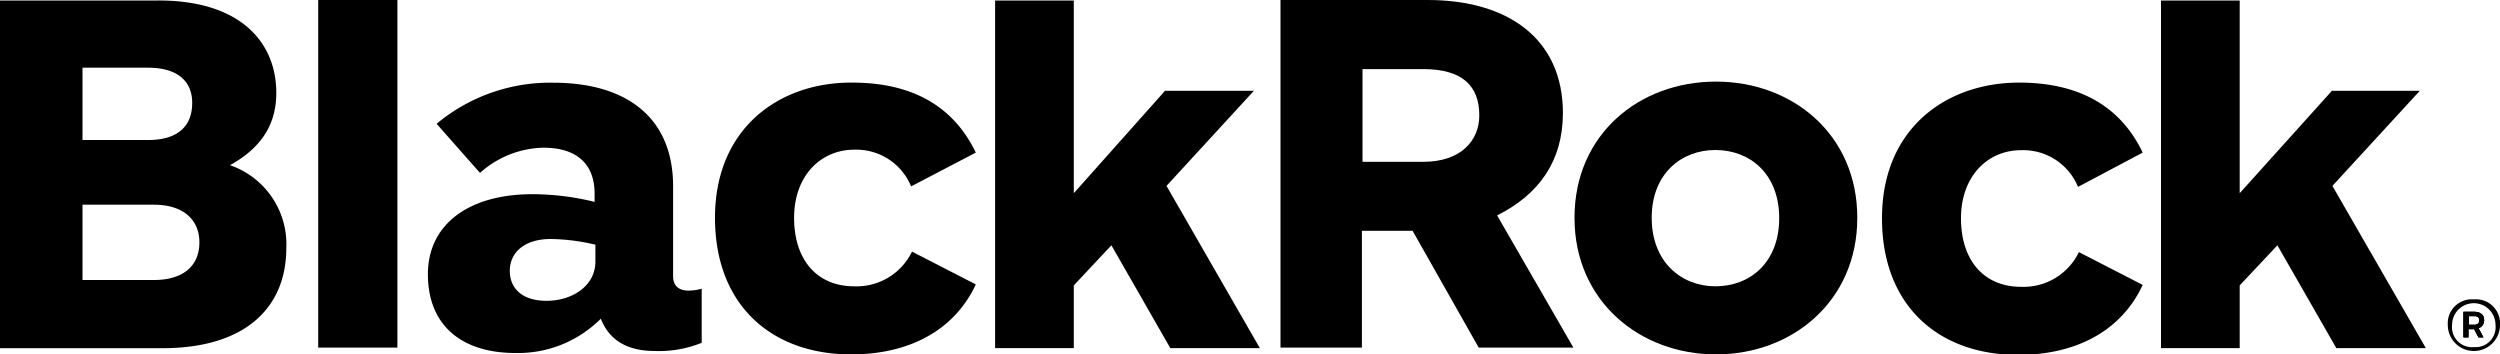
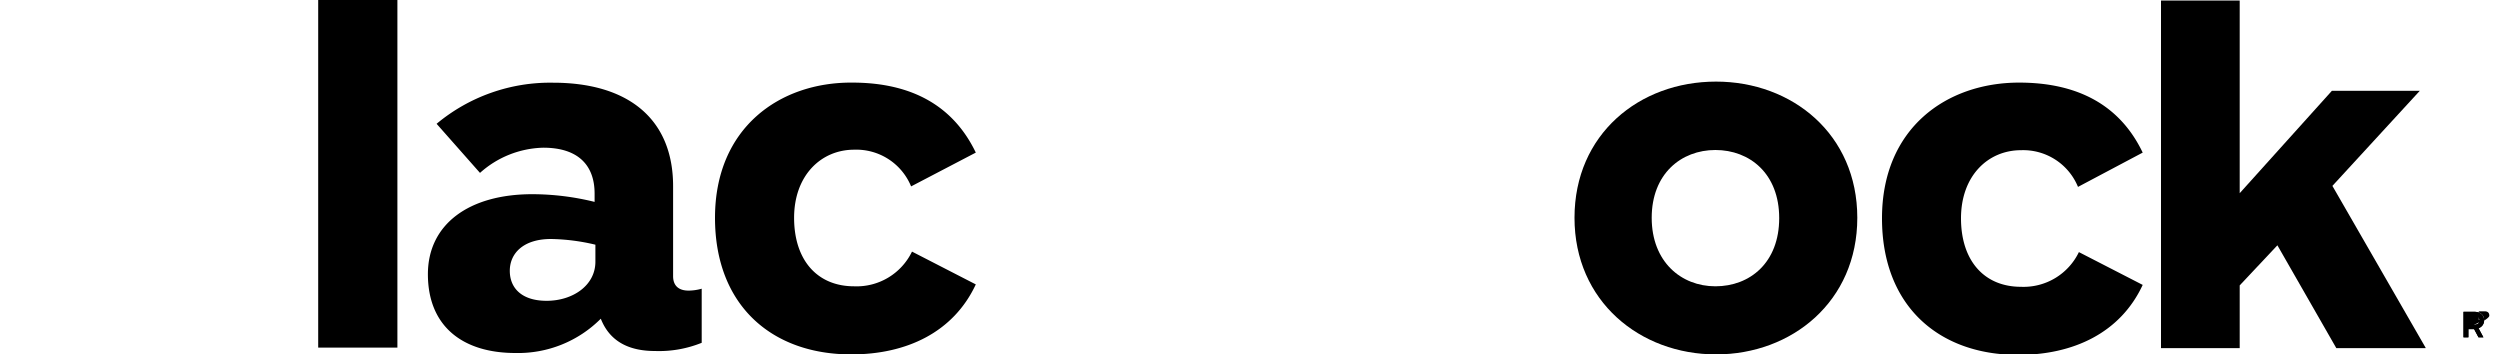
<svg xmlns="http://www.w3.org/2000/svg" id="Layer_1" data-name="Layer 1" viewBox="0 0 250 35.44">
  <rect x="31.82" width="7.92" height="34.76" />
  <path d="M171.6,8.16c-7.68,0-14.15,5.27-14.15,13.62S164,35.44,171.6,35.44s14.13-5.3,14.13-13.66S179.22,8.16,171.6,8.16Zm-.06,20.47c-3.43,0-6.37-2.46-6.37-6.85S168.11,15,171.54,15s6.38,2.36,6.38,6.81S175,28.63,171.54,28.63Z" />
-   <path d="M23,16.52c3.41-1.89,4.63-4.36,4.63-7.25C27.62,4.2,24,0,15.74.05H0V34.82H16.42c8.25-.06,12.21-4.17,12.21-10A8.35,8.35,0,0,0,23,16.52ZM8.25,6.77h6.58c2.64,0,4.39,1.14,4.39,3.52S17.72,14,14.83,14H8.25ZM15.4,28H8.25V20.47H15.4c2.86,0,4.54,1.45,4.54,3.77S18.35,28,15.4,28Z" />
  <path d="M97.58,15.26c-2.18-4.54-6.23-7-12.36-7C78,8.21,71.5,12.75,71.5,21.78c0,8.78,5.7,13.66,13.62,13.66,5.55,0,10.23-2.22,12.46-7L91.2,25.16a6.15,6.15,0,0,1-5.79,3.47c-3.67,0-6-2.6-6-6.85s2.71-6.81,6-6.81a5.92,5.92,0,0,1,5.7,3.67Z" />
  <path d="M214.27,15.26c-2.17-4.54-6.23-7-12.36-7-7.24,0-13.71,4.54-13.71,13.57,0,8.78,5.69,13.66,13.61,13.66,5.55,0,10.24-2.22,12.46-7l-6.38-3.28a6.14,6.14,0,0,1-5.79,3.47c-3.67,0-6-2.6-6-6.85s2.7-6.81,6-6.81a5.92,5.92,0,0,1,5.7,3.67Z" />
-   <path d="M149.71,21.54c4.2-2.09,6.58-5.46,6.58-10.23C156.29,3.82,150.73,0,142.77,0H128.05V34.76h8.14V23.08h5.07l6.61,11.68h9.47Zm-7.37-5.36h-6.09V6.91h6.09c3.86,0,5.59,1.65,5.59,4.63C147.93,14.06,146.09,16.18,142.34,16.18Z" />
  <path d="M68.85,29.06c-1,0-1.54-.51-1.54-1.44v-9c0-6.77-4.54-10.35-12-10.35a17.73,17.73,0,0,0-11.65,4.11L48,17.29a9.8,9.8,0,0,1,6.33-2.52c3.48,0,5.13,1.75,5.13,4.59v.83a26,26,0,0,0-6.24-.77c-6.32,0-10.43,3-10.43,8,0,5.17,3.43,7.88,8.75,7.88a11.67,11.67,0,0,0,8.54-3.43c1,2.56,3.23,3.23,5.41,3.23a11.38,11.38,0,0,0,4.68-.82V28.87A4.91,4.91,0,0,1,68.85,29.06Zm-9.31-2.89c0,2.38-2.27,3.91-4.88,3.91-2.46,0-3.68-1.25-3.68-3s1.36-3.18,4.11-3.18a20.33,20.33,0,0,1,4.45.57Z" />
  <polygon points="242.56 34.77 233.24 18.59 241.98 9.08 233.19 9.08 223.97 19.32 223.97 0.05 216.1 0.05 216.1 34.81 223.97 34.81 223.97 28.54 227.74 24.53 233.63 34.81 242.56 34.81 242.56 34.77" />
-   <polygon points="125.96 34.77 116.65 18.59 125.39 9.08 116.5 9.08 107.38 19.32 107.38 0.05 99.51 0.05 99.51 34.81 107.38 34.81 107.38 28.54 111.14 24.53 117.03 34.81 125.96 34.81 125.96 34.77" />
-   <path d="M247.39,29.94a2.4,2.4,0,0,0-2.61,2.55,2.61,2.61,0,0,0,5.22,0A2.4,2.4,0,0,0,247.39,29.94Zm0,4.77a2,2,0,0,1-2.18-2.22,2.17,2.17,0,1,1,4.34,0A2,2,0,0,1,247.39,34.71Z" />
-   <path d="M248.41,32c0-.48-.34-.82-1-.82h-1.06v2.55h.49v-.82h.57l.44.82h.49l-.49-.91A.81.81,0,0,0,248.41,32Zm-1,.48h-.53v-.87h.57c.34,0,.48.16.48.44S247.73,32.49,247.39,32.49Z" />
-   <path d="M248.41,32c0-.48-.34-.82-1-.82h-1.06v2.55h.49v-.82h.57l.44.82h.49l-.49-.91A.81.81,0,0,0,248.41,32Zm-1,.48h-.53v-.87h.57c.34,0,.48.16.48.44S247.73,32.49,247.39,32.49Z" />
+   <path d="M248.41,32c0-.48-.34-.82-1-.82h-1.06v2.55h.49v-.82h.57l.44.82h.49l-.49-.91A.81.81,0,0,0,248.41,32Zh-.53v-.87h.57c.34,0,.48.16.48.44S247.73,32.49,247.39,32.49Z" />
  <path d="M248.41,32c0-.48-.34-.82-1-.82h-1.06v2.55h.49v-.82h.57l.44.82h.49l-.49-.91A.81.81,0,0,0,248.41,32Zm-1,.48h-.53v-.87h.57c.34,0,.48.16.48.44S247.73,32.49,247.39,32.49Z" />
</svg>